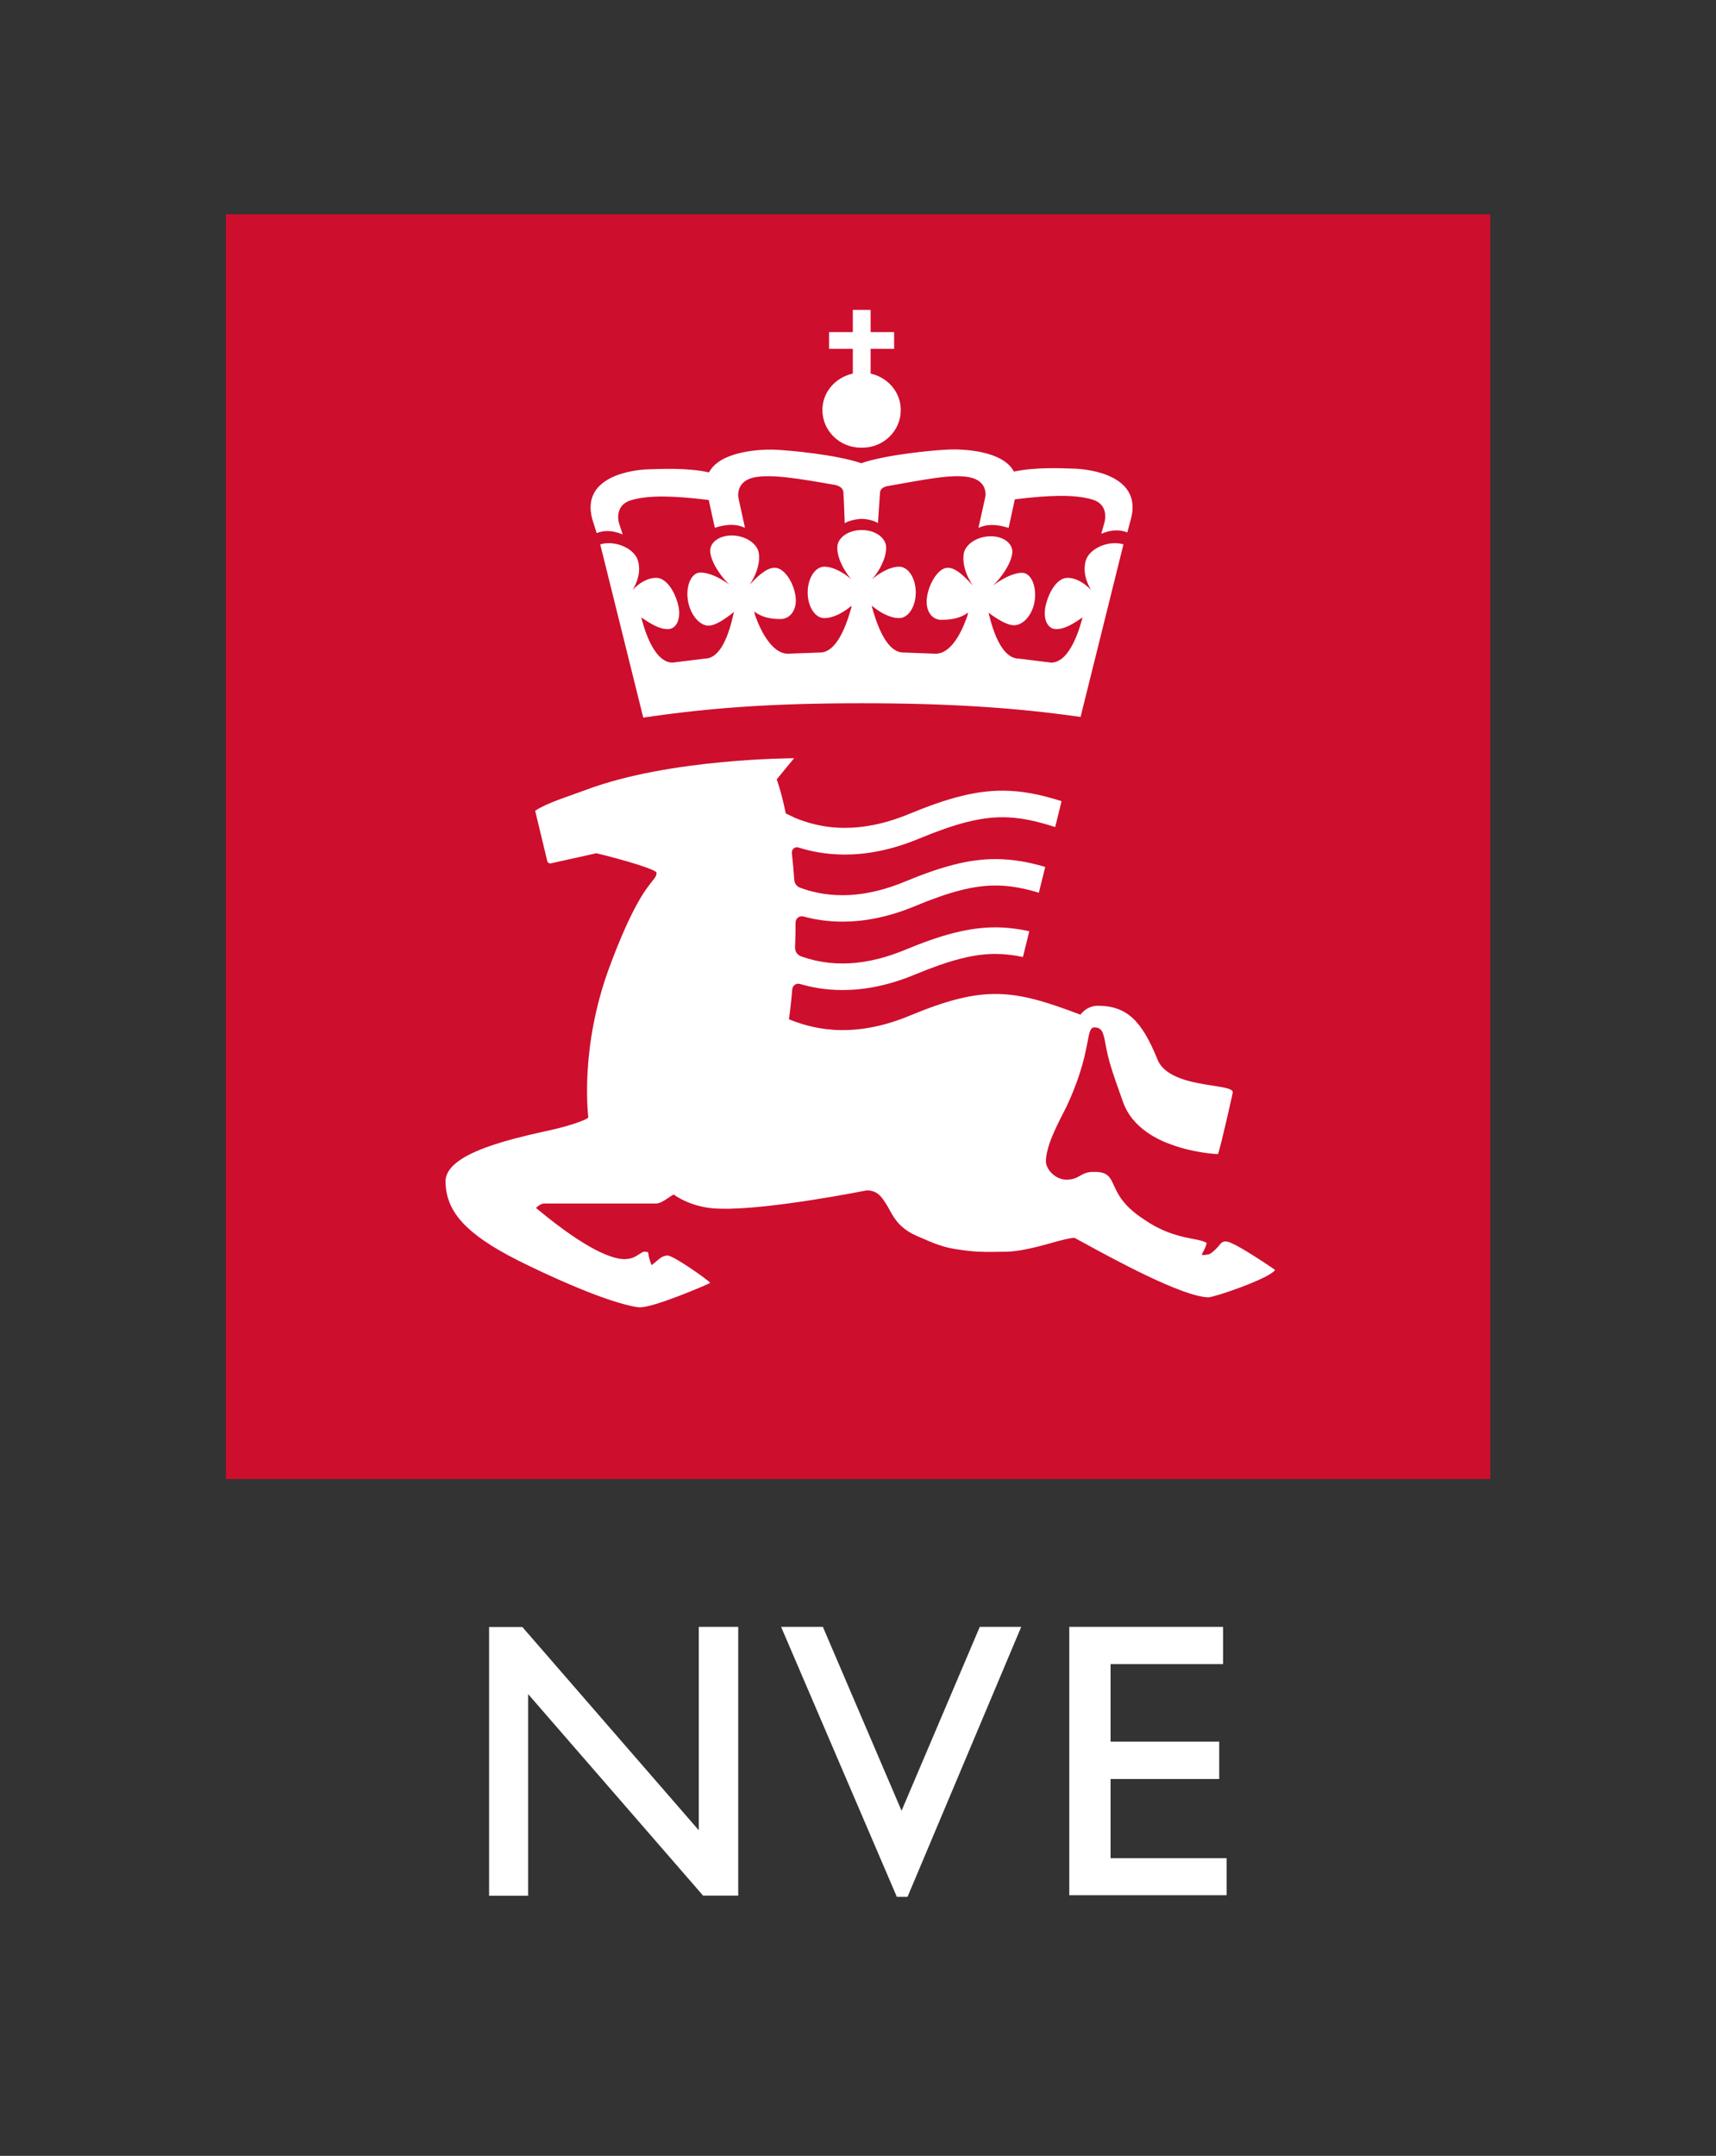
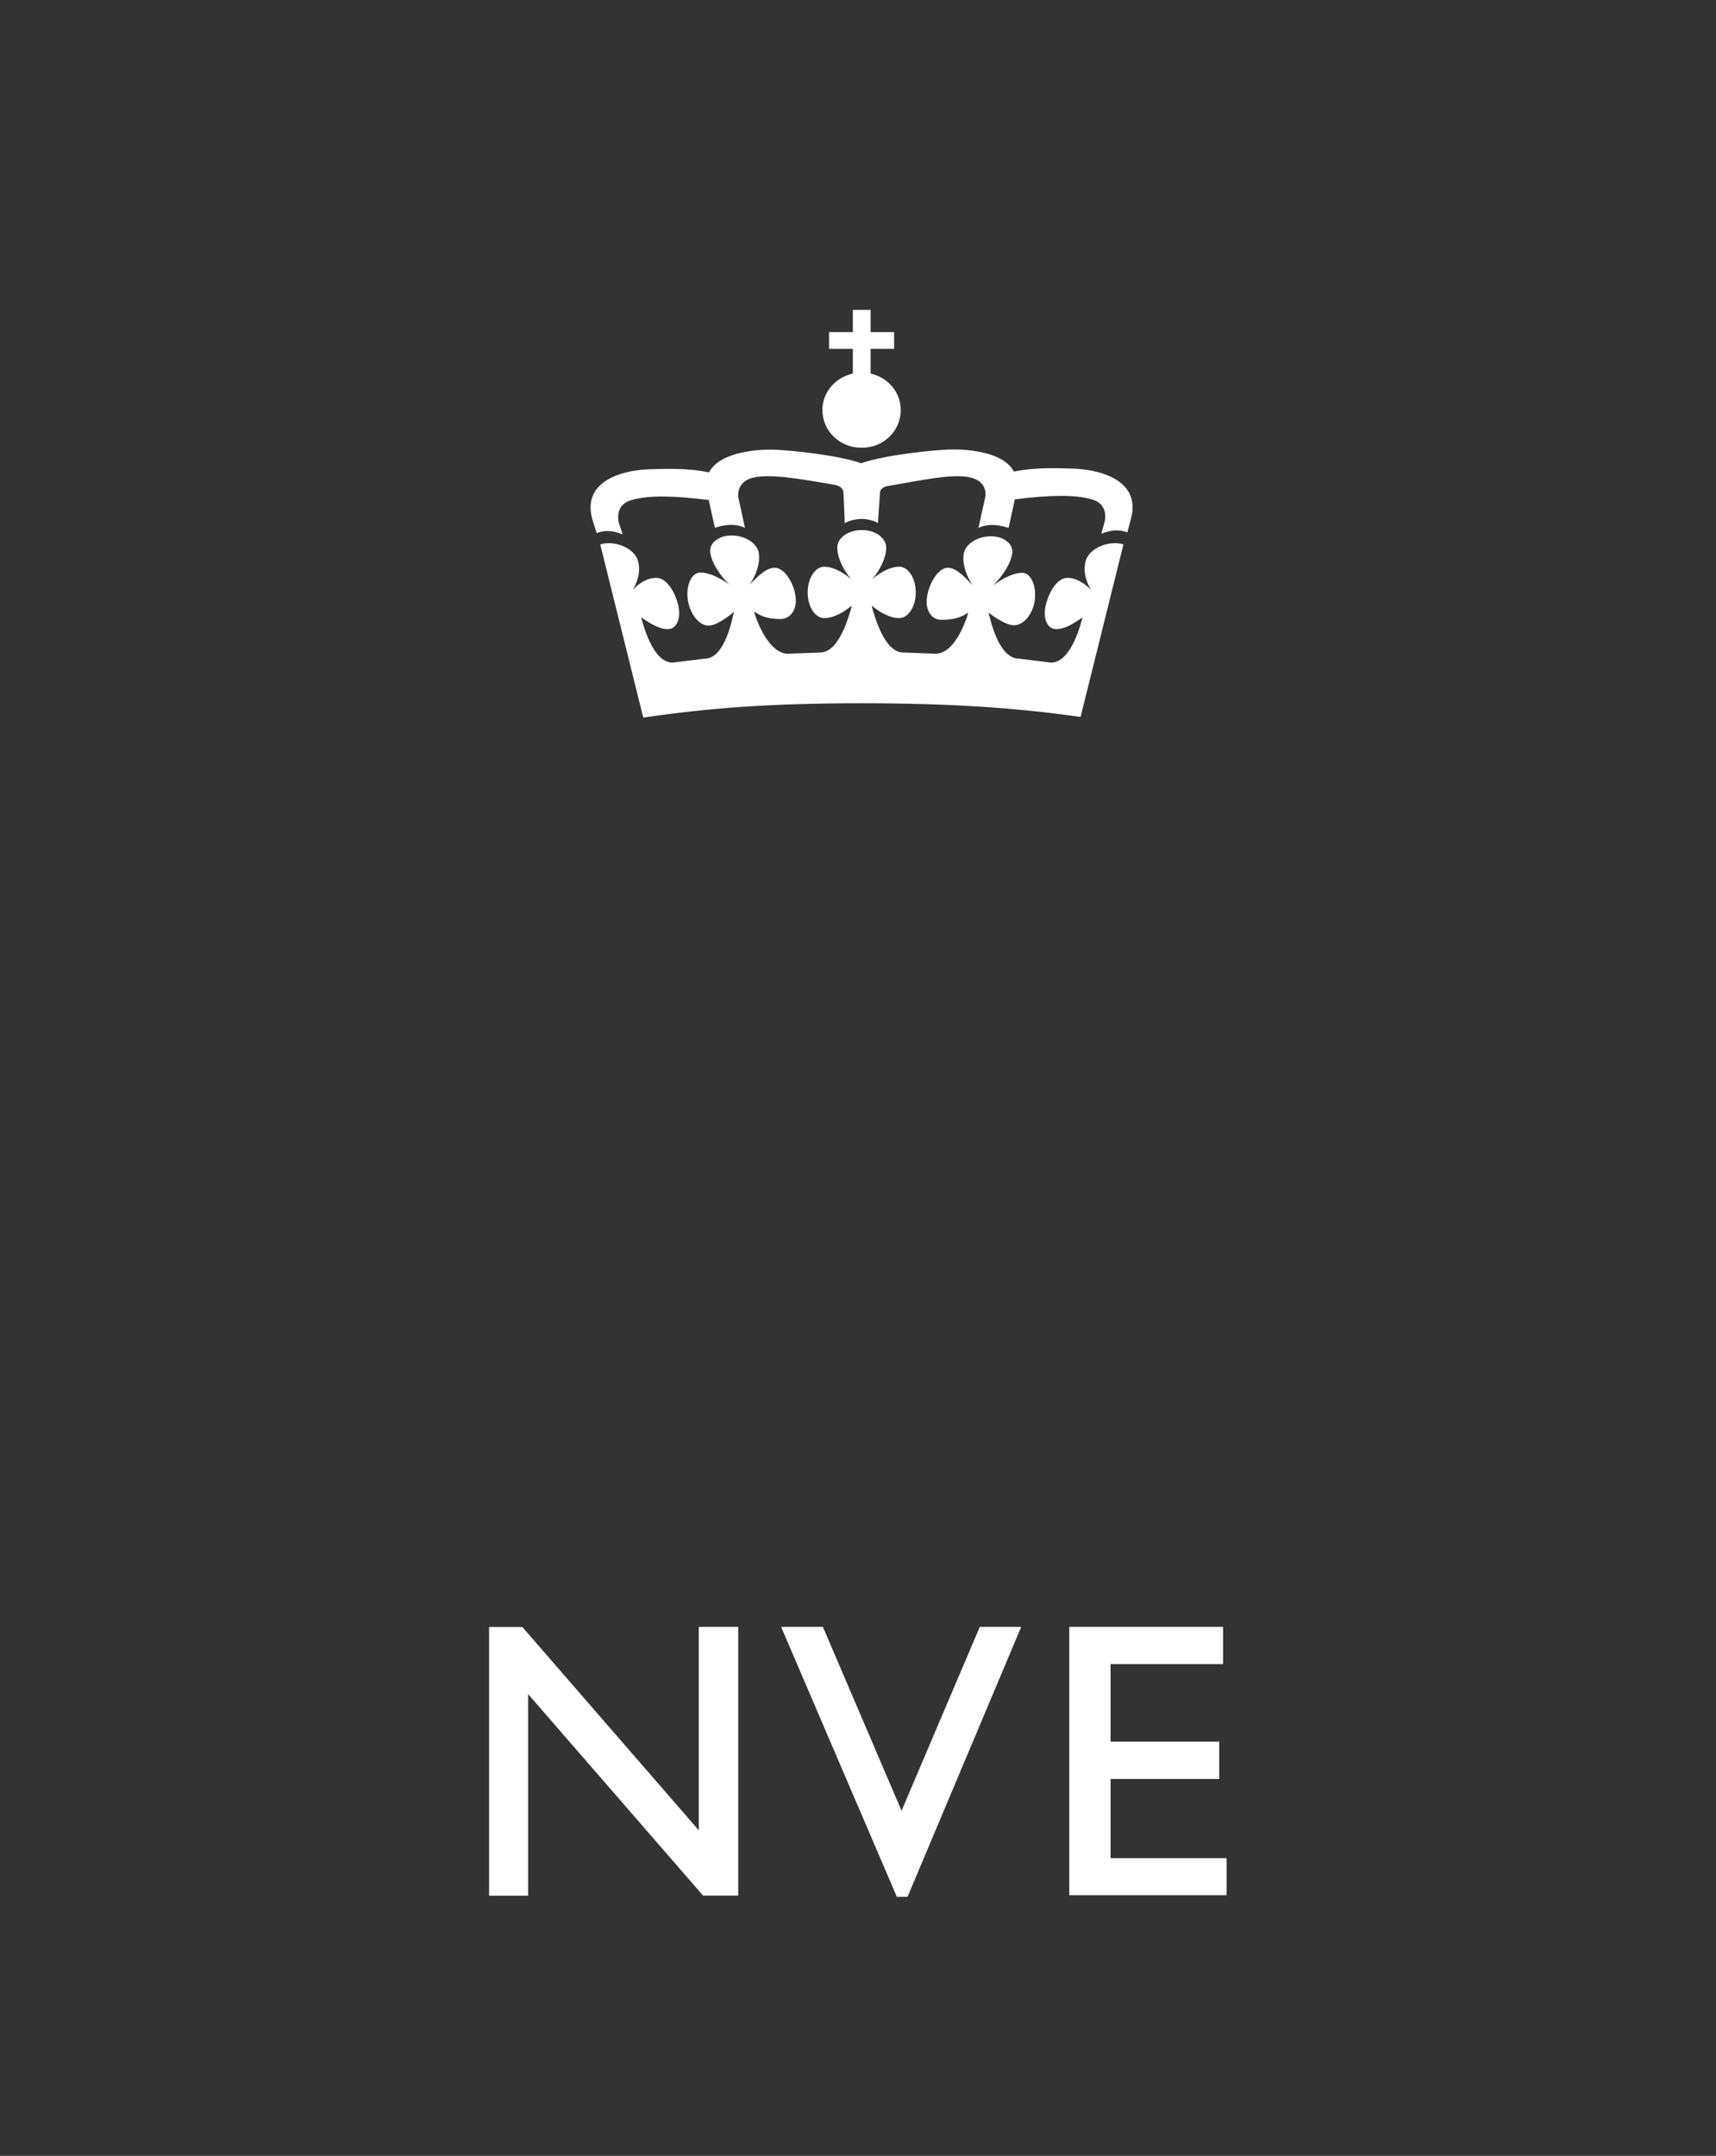
<svg xmlns="http://www.w3.org/2000/svg" version="1.1" x="0px" y="0px" viewBox="0 0 129.22 162.29" style="enable-background:new 0 0 129.22 162.29;" xml:space="preserve">
  <rect x="0" y="0" width="129.22" height="162.29" fill="#333333" stroke="none" />
  <style type="text/css">
	.st0{fill:#FFFFFF;}
	.st1{fill:#CE0E2D;}
</style>
  <g id="Layer_1">
</g>
  <g id="Layer_2">
    <g>
      <g>
        <path class="st0" d="M55.59,142.7h-2.64l-0.04-0.04l-13.14-15.13v15.18h-2.94v-20.23h2.5l0.04,0.04l13.25,15.26v-15.31h2.97     V142.7z" />
      </g>
      <g>
        <path class="st0" d="M68.34,142.79h-0.81l-0.03-0.08l-8.68-20.24h3.15l0.03,0.08l5.89,13.76l5.89-13.84h3.12L68.34,142.79z" />
      </g>
      <g>
        <path class="st0" d="M92.37,142.67H80.52v-20.2H92.1v2.8h-8.47v5.84h8.18v2.81h-8.18v5.96h8.74V142.67z" />
      </g>
    </g>
-     <polygon class="st1" points="17.01,16.13 112.22,16.13 112.22,111.34 17.01,111.34 17.01,16.13  " />
    <path class="st0" d="M61.93,30.87c0,1.56,1.3,2.83,2.89,2.83c0.02,0,0.04,0.01,0.06,0c0.02,0,0.04,0,0.06,0   c1.6,0,2.89-1.27,2.89-2.83c0-1.33-0.94-2.44-2.27-2.75v-1.86h1.77v-1.26h-1.77v-1.67h-0.68h-0.66v1.67h-1.79v1.26h1.79v1.86   C62.87,28.43,61.93,29.54,61.93,30.87L61.93,30.87z" />
    <path class="st0" d="M64.87,52.94c6.59,0,11.58,0.33,16.5,1.03l3.23-12.99c-0.19-0.06-0.4-0.09-0.64-0.09   c-1.01,0-1.99,0.59-2.2,1.32c-0.23,0.83,0.05,1.61,0.4,2.21c-0.43-0.47-1.08-0.92-1.78-0.92c-0.69,0-1.31,0.87-1.6,1.93   c-0.3,1.07,0.06,1.93,0.75,1.93c0.67,0,1.31-0.42,1.99-0.88c-0.12,0.41-0.84,3.4-2.37,3.4l-2.43-0.3c-1.56,0-2.18-3.11-2.28-3.46   c0,0,1.2,0.95,1.91,0.95c0.69,0,1.39-0.75,1.56-1.82c0.17-1.07-0.25-2.13-0.94-2.13c-0.69,0-1.54,0.47-2.18,0.95   c0.6-0.59,1.29-1.53,1.43-2.38c0.12-0.73-0.61-1.32-1.61-1.32c-1.01,0-1.92,0.59-2.04,1.32c-0.13,0.83,0.26,1.79,0.69,2.38   c-0.48-0.48-1.19-1.33-1.89-1.33c-0.69,0-1.39,1.11-1.56,2.17c-0.17,1.07,0.37,1.75,1.06,1.75c0.68,0,1.4-0.08,2.03-0.55l-0.04,0.2   c-0.22,0.66-1.03,2.9-2.41,2.9l-2.43-0.09c-1.46,0-2.18-2.85-2.35-3.39l-0.01-0.13c0.56,0.48,1.34,0.93,2.05,0.93   c0.69,0,1.25-0.87,1.25-1.93c0-1.07-0.56-1.94-1.25-1.94c-0.69,0-1.47,0.46-2.03,0.94c0.51-0.59,1.05-1.53,1.05-2.38   c0-0.73-0.82-1.32-1.83-1.32c0,0-0.01,0-0.01,0c-0.01,0-0.01,0-0.01,0c-1.01,0-1.83,0.59-1.83,1.32c0,0.84,0.54,1.79,1.05,2.38   c-0.56-0.48-1.34-0.94-2.03-0.94c-0.69,0-1.25,0.88-1.25,1.94c0,1.07,0.56,1.93,1.25,1.93c0.71,0,1.49-0.45,2.05-0.93l-0.01,0.13   c-0.16,0.54-0.89,3.39-2.35,3.39l-2.43,0.09c-1.38,0-2.28-2.31-2.49-2.97l-0.04-0.2c0.64,0.47,1.3,0.56,1.99,0.56   c0.69,0,1.28-0.69,1.11-1.76c-0.17-1.07-0.87-2.1-1.56-2.1c-0.7,0-1.41,0.79-1.89,1.27c0.42-0.6,0.82-1.55,0.69-2.38   c-0.12-0.73-1.03-1.32-2.04-1.32c-1.01,0-1.73,0.59-1.61,1.32c0.14,0.84,0.82,1.79,1.43,2.38c-0.64-0.48-1.49-0.91-2.18-0.91   c-0.69,0-1.11,1.02-0.94,2.09c0.17,1.07,0.87,1.91,1.56,1.91c0.71,0,1.91-1.04,1.91-1.04c-0.1,0.35-0.64,3.52-2.19,3.52l-2.43,0.3   c-1.53,0-2.25-2.99-2.36-3.4c0.69,0.46,1.33,0.88,2,0.88c0.69,0,1.05-0.87,0.75-1.93c-0.3-1.07-0.93-1.93-1.62-1.93   c-0.7,0-1.36,0.44-1.78,0.92c0.35-0.6,0.64-1.37,0.4-2.21c-0.2-0.73-1.19-1.32-2.2-1.32c-0.23,0-0.45,0.03-0.64,0.09l3.24,13.04   C53.46,53.28,58.14,52.94,64.87,52.94L64.87,52.94z" />
    <path class="st0" d="M80.91,35.28c-1.02-0.03-2.9-0.13-4.56,0.22c-0.85-1.61-3.92-1.7-4.88-1.66c-1.2,0.04-4.82,0.4-6.62,1.03   c-1.8-0.63-5.39-0.98-6.59-1.02c-0.96-0.03-4.02,0.09-4.87,1.71c-1.66-0.36-3.54-0.26-4.57-0.23c-1.16,0.03-5.1,0.52-4.22,3.75   l0.33,1.05c0.54-0.21,1.15-0.23,1.96,0.1l-0.27-0.82c0,0-0.45-1.38,0.95-1.77c1.33-0.38,3.2-0.32,5.8,0l0.46,2.09   c0.57-0.18,1.46-0.39,2.27,0.01l-0.5-2.29c0,0-0.23-1.24,1.23-1.52c1.28-0.25,3.41,0.11,6.02,0.57c0,0,0.62,0.08,0.66,0.55   c0.04,0.53,0.1,2.34,0.1,2.34c0.22-0.17,0.89-0.33,1.29-0.33c0.39,0,0.99,0.15,1.21,0.32l0.16-2.33c0.06-0.42,0.63-0.47,0.63-0.47   c2.71-0.47,4.76-0.91,6.07-0.66c1.47,0.28,1.23,1.47,1.23,1.47l-0.52,2.35c0.81-0.39,1.7-0.18,2.27,0l0.47-2.15   c2.59-0.32,4.46-0.38,5.79,0c1.4,0.39,0.95,1.77,0.95,1.77l-0.23,0.82c0.81-0.33,1.42-0.31,1.96-0.1l0.28-1.04   C86.01,35.8,82.07,35.32,80.91,35.28L80.91,35.28z" />
-     <path class="st0" d="M73.87,94.23c0.42,0.02,0.71,0.01,1.05,0.01l0.48-0.01c1.24,0.04,2.66-0.35,3.8-0.67   c0.71-0.2,1.32-0.36,1.71-0.38c0.04,0.02,0.33,0.18,0.7,0.38c2.03,1.11,7.42,4.07,9.39,4.1c0.53-0.03,4.45-1.37,4.99-2.02   l0.03-0.04l-0.04-0.03c-0.03-0.02-3.1-2.14-3.65-2.11c-0.27-0.02-0.38,0.11-0.53,0.3c-0.14,0.17-0.4,0.46-0.72,0.65   c0,0-0.66,0.15-0.57,0c0.02-0.04,0.03-0.05,0.04-0.08c0.1-0.18,0.24-0.44,0.31-0.72l0.01-0.03l-0.03-0.02   c-0.19-0.14-0.52-0.2-0.97-0.29c-0.89-0.17-2.24-0.43-3.79-1.52c-1.5-0.98-1.9-1.87-2.2-2.51c-0.28-0.62-0.47-1.03-1.45-1.02   c-0.55-0.02-0.84,0.14-1.12,0.3c-0.26,0.15-0.51,0.28-0.98,0.28c-0.41,0.01-0.8-0.16-1.12-0.47c-0.28-0.27-0.45-0.62-0.45-0.91   c0-0.41,0.12-0.9,0.29-1.4c0.28-0.79,0.7-1.62,1.03-2.26c0.17-0.33,0.31-0.61,0.39-0.8c0.98-2.18,1.26-3.66,1.43-4.55   c0.14-0.72,0.2-1.06,0.5-1.07c0.62,0.01,0.69,0.4,0.88,1.42c0.19,1.01,0.36,1.61,1.29,4.21c0.56,1.55,1.89,2.48,3.25,3.05h0.02   c1.9,0.79,3.87,0.86,3.87,0.86c0.02,0,0.12-0.36,0.25-0.87c0.33-1.33,0.87-3.71,0.87-3.77l0-0.05l0,0   c-0.06-0.24-0.66-0.33-1.54-0.47c-1.45-0.22-3.56-0.57-4.12-1.95c-1.19-2.93-2.3-4.04-4.48-4.06c-0.72,0.01-1.09,0.4-1.26,0.59   c-0.03,0.03-0.06,0.06-0.08,0.08c-5.06-1.92-7.24-2.25-12.85,0.08c-4.55,1.89-7.62,0.86-9.09,0.27c0.11-0.78,0.19-1.53,0.25-2.26   c0.03-0.29,0.3-0.48,0.58-0.4c0.84,0.25,1.92,0.46,3.21,0.46c1.53,0,3.36-0.3,5.43-1.16c2.68-1.11,4.45-1.56,6.08-1.56   c0.67,0,1.34,0.08,2.07,0.23l0.48-1.94c-0.86-0.18-1.69-0.29-2.55-0.29c-2.02,0-4.08,0.56-6.85,1.71   c-1.85,0.76-3.39,1.01-4.66,1.01c-1.34,0-2.37-0.27-3.13-0.54c-0.28-0.1-0.46-0.37-0.45-0.67c0.03-0.65,0.04-1.27,0.04-1.87   c0-0.31,0.29-0.54,0.59-0.46c0.8,0.22,1.79,0.39,2.95,0.39c1.53,0,3.36-0.3,5.43-1.16c2.67-1.11,4.45-1.56,6.08-1.56   c1.03,0,2.06,0.18,3.27,0.54l0.48-1.94c-1.3-0.38-2.5-0.59-3.75-0.59c-2.02,0-4.08,0.56-6.85,1.71c-1.85,0.76-3.39,1.01-4.66,1.01   c-1.37,0-2.42-0.28-3.19-0.56c-0.26-0.09-0.43-0.33-0.45-0.6c-0.05-0.72-0.11-1.39-0.18-2.01c-0.03-0.28,0.23-0.51,0.5-0.42   c0.89,0.28,2.06,0.53,3.49,0.53c1.58,0,3.45-0.31,5.59-1.2c2.76-1.14,4.59-1.61,6.28-1.61c1.23,0,2.46,0.25,3.97,0.74l0.48-1.95   c-1.58-0.5-2.98-0.79-4.45-0.79c-2.08,0-4.19,0.58-7.05,1.76c-1.91,0.79-3.51,1.04-4.82,1.04c-1.72,0-2.96-0.43-3.77-0.76   l-0.68-0.33c-0.34-1.68-0.68-2.56-0.68-2.56c0.28-0.35,1.31-1.59,1.31-1.59s-9.31,0-15.62,2.36c-1.48,0.55-2.96,0.99-3.88,1.59   l0.91,3.78c0.03,0.13,0.16,0.21,0.28,0.18l3.42-0.76c2.23,0.54,4.53,1.24,4.53,1.47c0,0.23-0.1,0.35-0.32,0.63   c-0.49,0.61-1.52,1.89-3.2,6.4c-2.26,6.06-1.64,11.06-1.62,11.39c-0.1,0.18-1.48,0.65-2.75,0.93c-1.17,0.26-2.57,0.57-3.86,0.96   l0.01,0H37.7c-2.22,0.67-4.14,1.59-4.15,2.92c0.01,1.3,0.51,2.39,1.6,3.43c0.97,0.93,2.4,1.83,4.62,2.9   c3.19,1.54,5.25,2.31,6.41,2.68c1.22,0.39,1.86,0.48,1.99,0.47c1.07,0.03,5.02-1.68,5.26-1.81l0.04-0.02l-0.02-0.04   c-0.07-0.13-2.64-1.98-3.18-2.03l0,0l0,0c-0.36,0.03-0.53,0.17-0.81,0.41c-0.1,0.09-0.24,0.2-0.4,0.32l-0.11-0.32   c-0.08-0.24-0.09-0.37-0.11-0.42c0-0.08-0.01-0.2-0.07-0.25l-0.3-0.03h-0.01l-0.01,0.01c-0.14,0.07-0.26,0.15-0.36,0.21   c-0.28,0.18-0.5,0.32-1.05,0.35c-0.93-0.01-2.82-0.67-6.51-3.72c-0.08-0.07-0.13-0.11-0.17-0.14c0.19-0.17,0.33-0.29,0.59-0.33   h8.37c0.35,0.03,0.73-0.24,1.04-0.45c0.16-0.11,0.32-0.22,0.39-0.22c0,0,1.34,1.06,3.56,1.06c3.62,0.09,10.96-1.38,10.96-1.38   c0.88,0,1.18,0.61,1.47,1.04c0.43,0.65,0.69,1.68,2.28,2.38c1.42,0.62,2.03,0.9,3.41,1.07C73.06,94.19,73.72,94.24,73.87,94.23z" />
  </g>
</svg>